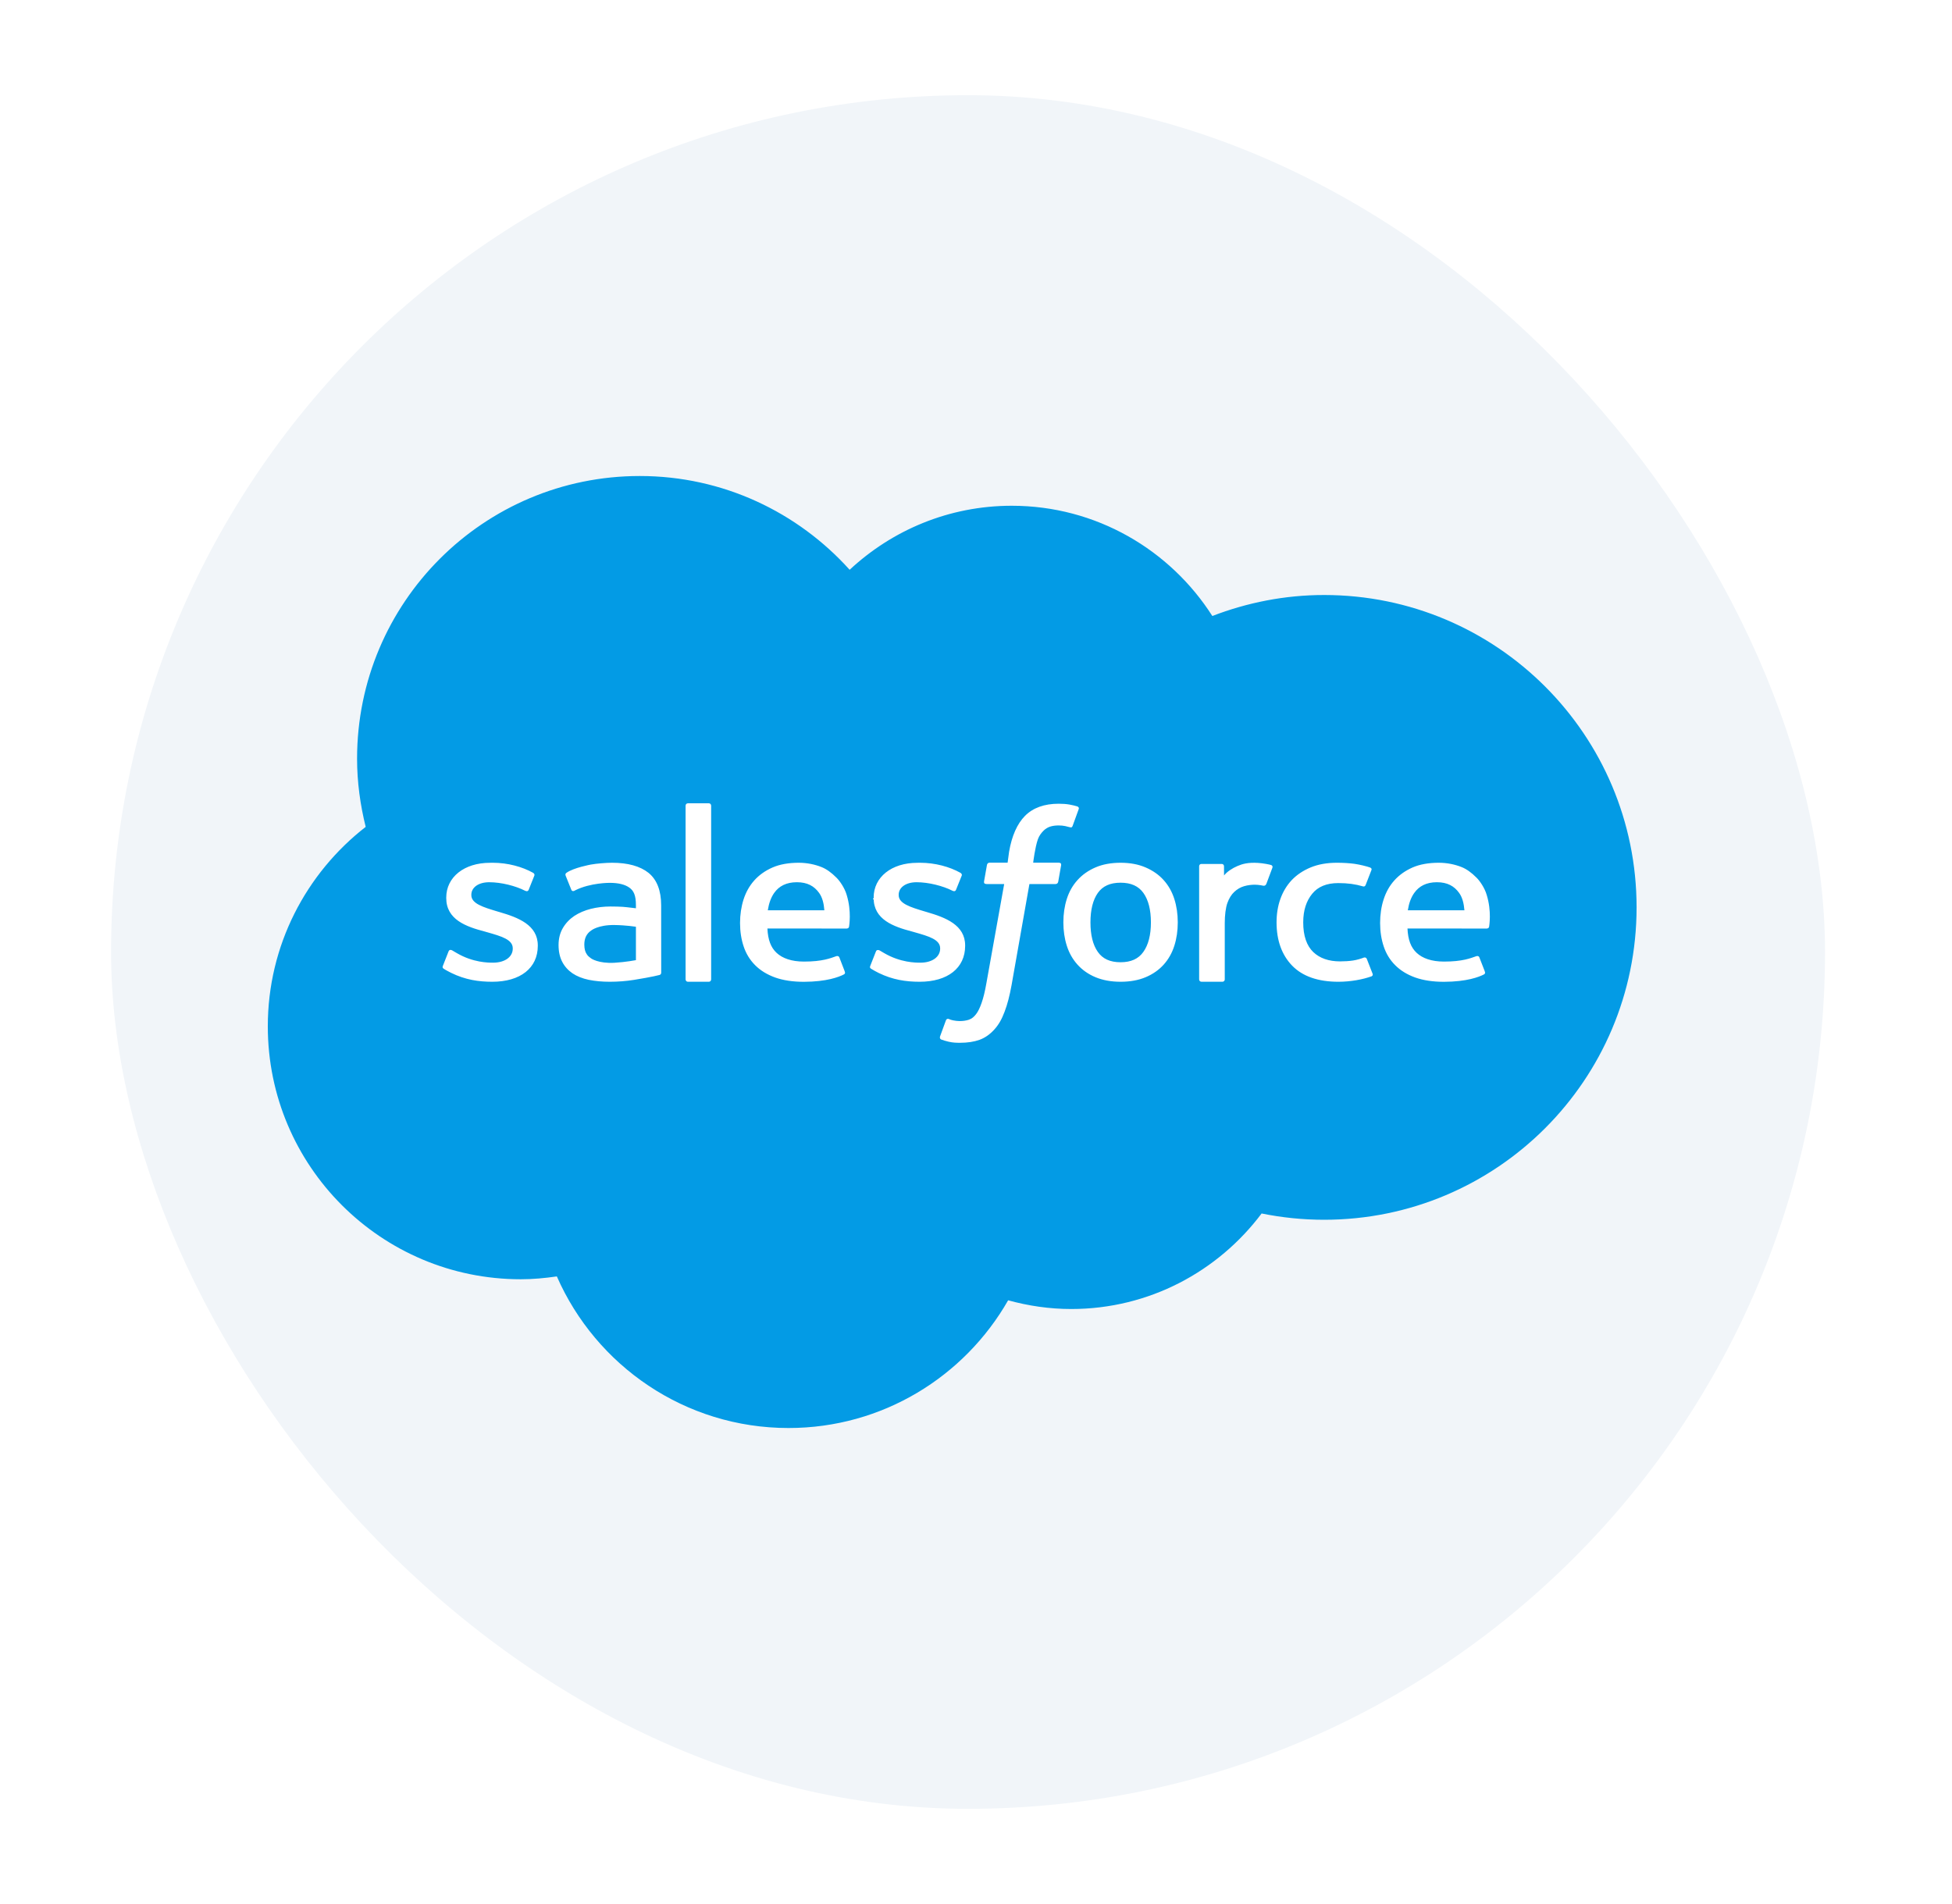
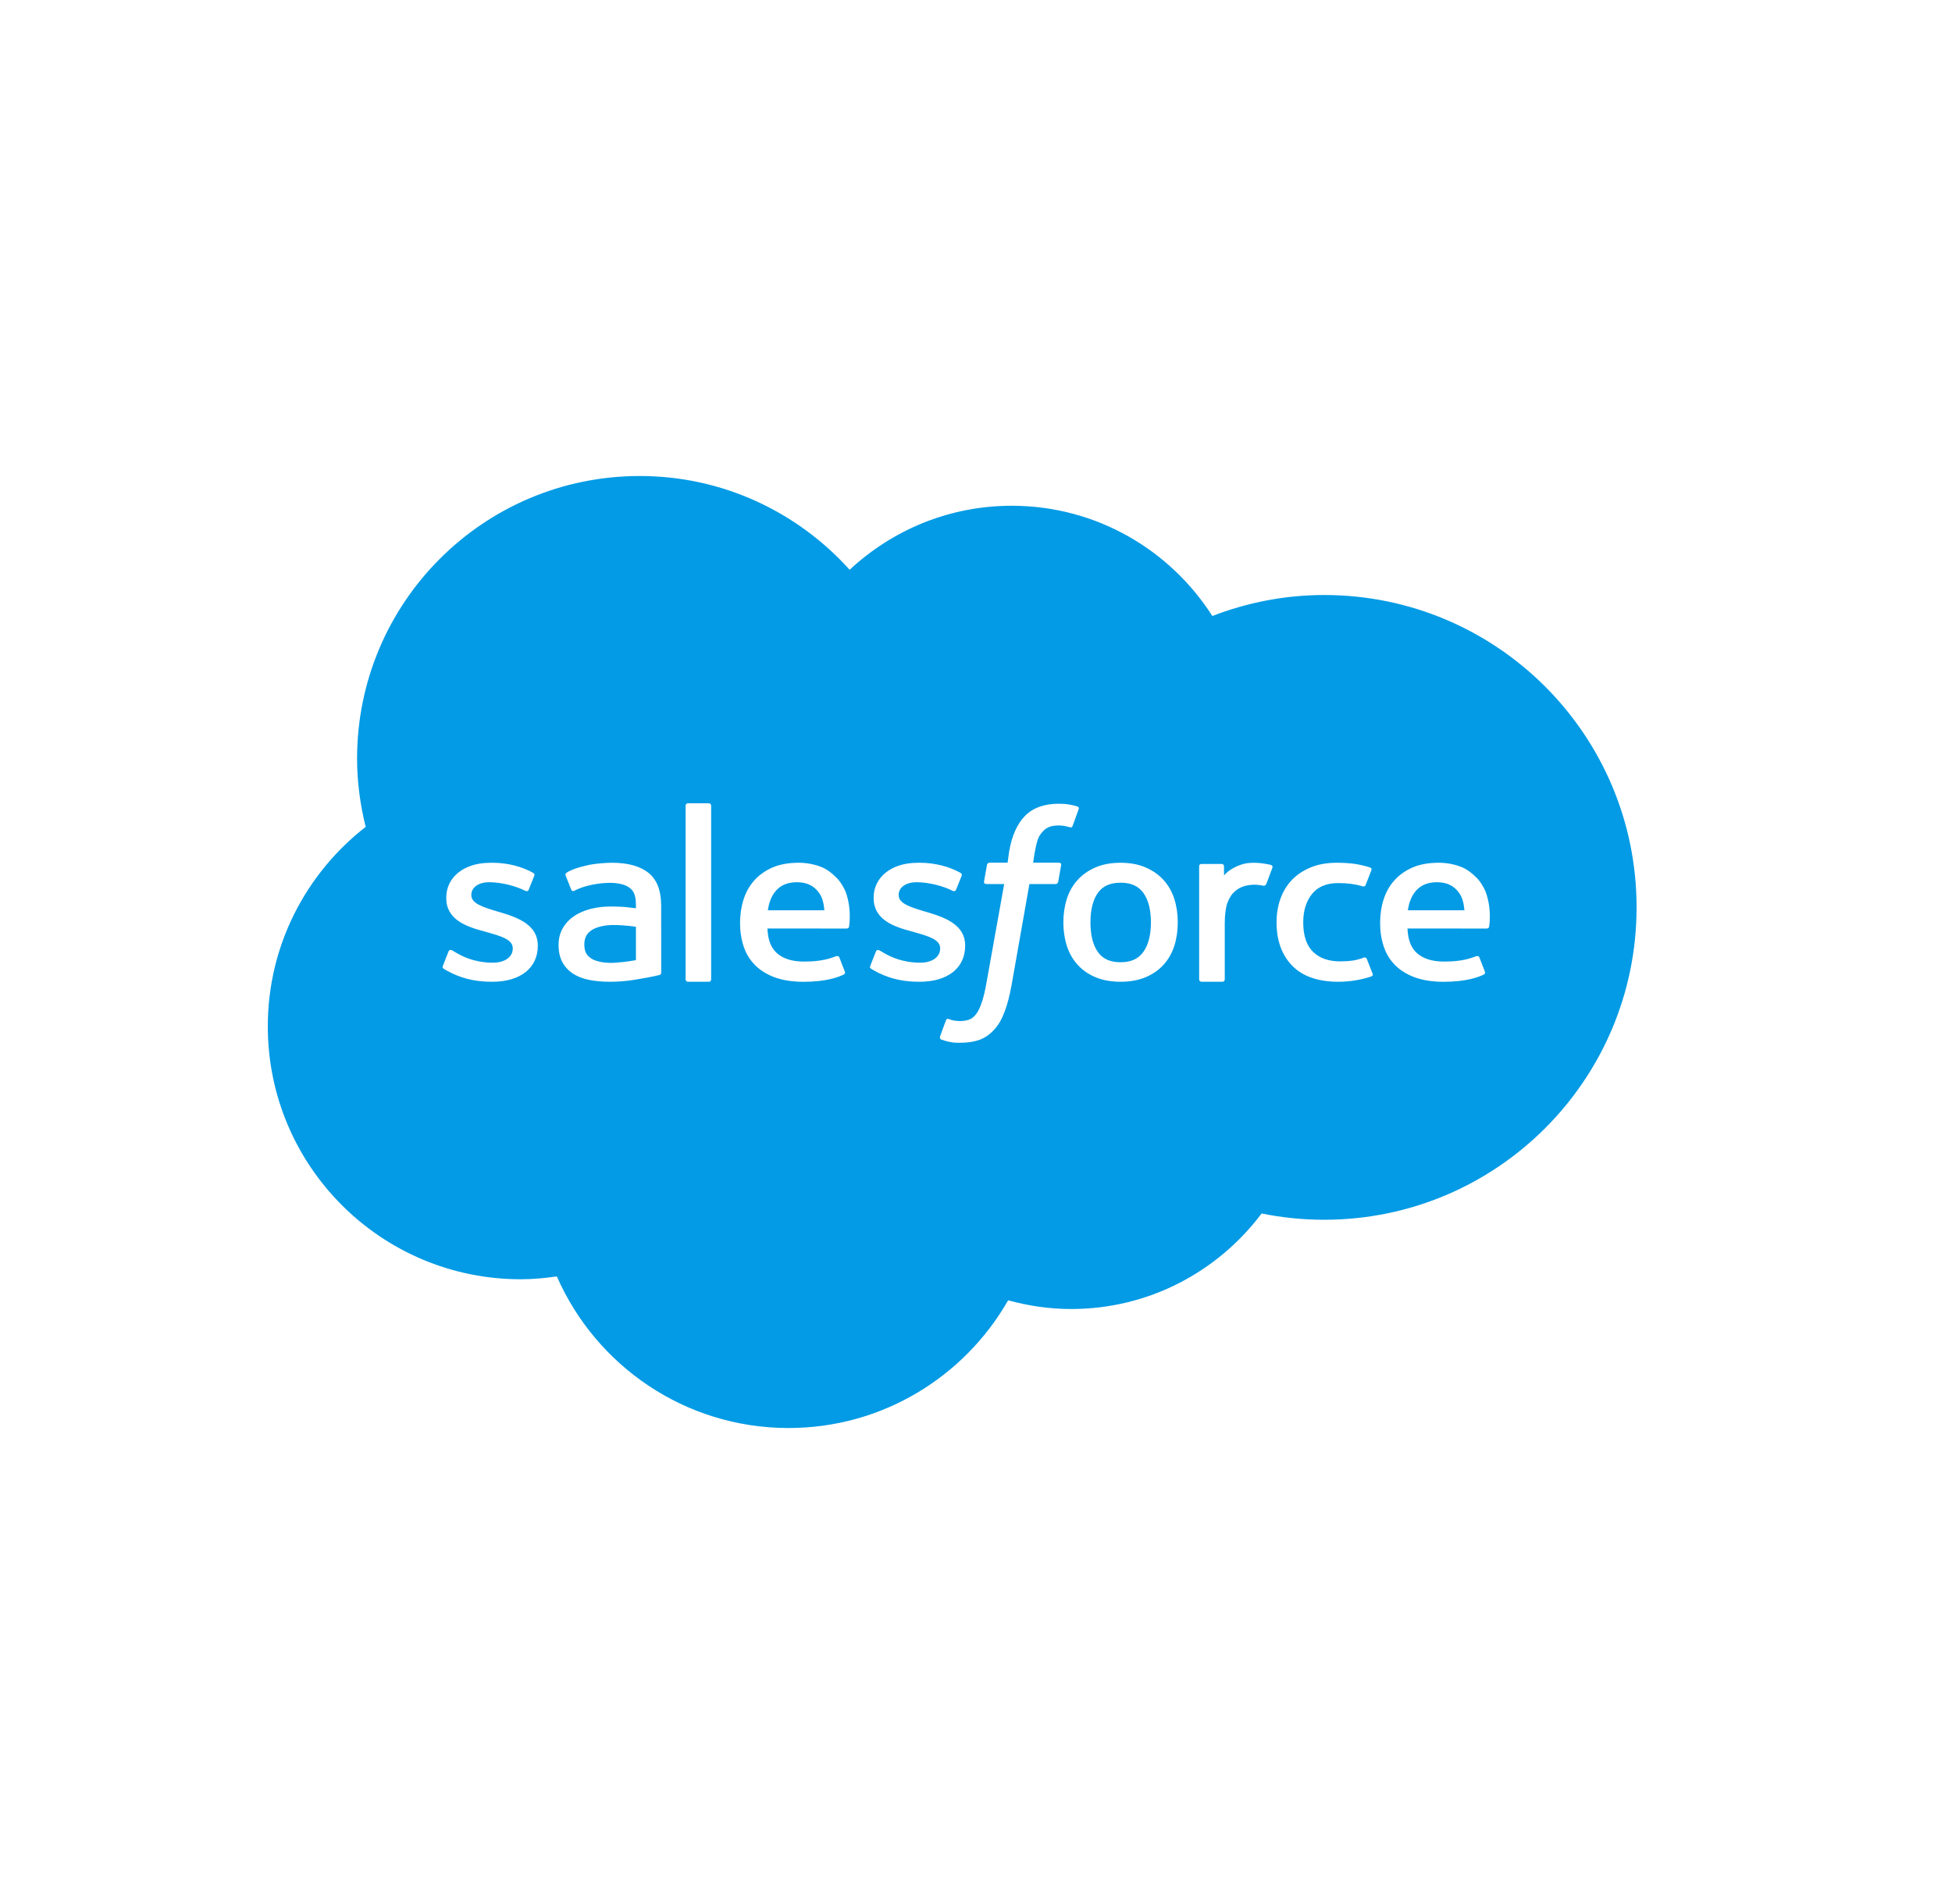
<svg xmlns="http://www.w3.org/2000/svg" width="41" height="40" viewBox="0 0 41 40" fill="none">
  <g filter="url(#filter0_d_1153_33281)">
-     <rect x="2.333" y="2" width="36" height="36" rx="18" fill="#F1F5F9" />
    <path d="M27.812 12.5C26.984 12.5 26.194 12.66 25.464 12.941C24.576 11.55 23.023 10.625 21.25 10.625C19.933 10.625 18.739 11.138 17.846 11.97C16.759 10.763 15.189 10 13.438 10C10.158 10 7.5 12.658 7.5 15.938C7.5 16.433 7.567 16.911 7.681 17.371C6.432 18.343 5.625 19.857 5.625 21.562C5.625 24.496 8.004 26.875 10.938 26.875C11.196 26.875 11.447 26.851 11.696 26.815C12.517 28.689 14.386 30 16.562 30C18.539 30 20.26 28.918 21.175 27.317C21.598 27.433 22.041 27.5 22.5 27.5C24.137 27.5 25.586 26.709 26.499 25.493C26.923 25.579 27.363 25.625 27.812 25.625C31.437 25.625 34.375 22.687 34.375 19.062C34.375 15.438 31.437 12.5 27.812 12.5Z" fill="#039BE5" />
-     <path d="M14.889 20.625C14.917 20.625 14.937 20.602 14.937 20.573C14.937 20.602 14.917 20.625 14.889 20.625ZM18.439 19.959C18.454 19.959 18.468 19.964 18.473 19.967C18.468 19.964 18.455 19.959 18.44 19.959C18.44 19.958 18.439 19.959 18.439 19.959ZM9.461 19.956C9.475 19.956 9.489 19.961 9.497 19.966C9.489 19.962 9.476 19.956 9.462 19.956C9.462 19.956 9.461 19.956 9.461 19.956ZM20.078 18.693C20.068 18.718 20.05 18.721 20.033 18.72C20.036 18.721 20.036 18.722 20.039 18.722C20.053 18.721 20.07 18.715 20.078 18.693ZM14.889 16.875C14.917 16.875 14.937 16.898 14.937 16.926C14.937 16.898 14.917 16.875 14.889 16.875ZM18.349 18.866C18.349 19.121 18.481 19.279 18.665 19.387C18.48 19.279 18.349 19.121 18.349 18.866ZM11.102 18.693C11.092 18.718 11.073 18.721 11.057 18.72C11.06 18.721 11.06 18.722 11.063 18.722C11.078 18.721 11.093 18.715 11.102 18.693ZM26.997 20.102C27.037 20.169 27.085 20.229 27.14 20.286C27.085 20.23 27.038 20.169 26.997 20.102ZM28.643 18.623C28.636 18.623 28.627 18.622 28.627 18.622C28.627 18.622 28.633 18.624 28.642 18.624C28.642 18.624 28.643 18.623 28.643 18.623ZM28.645 20.118C28.645 20.118 28.655 20.116 28.666 20.116C28.665 20.116 28.665 20.115 28.665 20.115C28.653 20.115 28.645 20.118 28.645 20.118Z" fill="white" />
    <path d="M9.303 20.289C9.285 20.332 9.31 20.341 9.316 20.349C9.37 20.385 9.425 20.411 9.48 20.44C9.773 20.583 10.05 20.625 10.34 20.625C10.93 20.625 11.296 20.336 11.296 19.871V19.862C11.296 19.431 10.882 19.275 10.495 19.162L10.444 19.147C10.152 19.059 9.9 18.984 9.9 18.806V18.797C9.9 18.646 10.047 18.534 10.276 18.534C10.53 18.534 10.831 18.612 11.025 18.711C11.025 18.711 11.083 18.744 11.104 18.694C11.115 18.666 11.213 18.422 11.223 18.396C11.235 18.368 11.215 18.346 11.195 18.335C10.972 18.21 10.666 18.125 10.349 18.125L10.29 18.126C9.75 18.126 9.373 18.426 9.373 18.857V18.866C9.373 19.319 9.789 19.467 10.179 19.569L10.242 19.587C10.525 19.668 10.77 19.737 10.77 19.921V19.93C10.77 20.098 10.611 20.224 10.355 20.224C10.255 20.224 9.938 20.223 9.595 20.023C9.553 20 9.53 19.984 9.498 19.966C9.481 19.956 9.438 19.94 9.42 19.991L9.303 20.289ZM18.28 20.289C18.262 20.332 18.286 20.341 18.292 20.349C18.347 20.385 18.401 20.411 18.456 20.44C18.749 20.583 19.027 20.625 19.316 20.625C19.906 20.625 20.272 20.336 20.272 19.871V19.862C20.272 19.431 19.858 19.275 19.471 19.162L19.42 19.147C19.128 19.059 18.876 18.984 18.876 18.806V18.797C18.876 18.646 19.023 18.534 19.252 18.534C19.506 18.534 19.807 18.612 20.002 18.711C20.002 18.711 20.059 18.744 20.08 18.694C20.091 18.666 20.189 18.422 20.2 18.396C20.211 18.368 20.191 18.346 20.171 18.335C19.948 18.21 19.642 18.125 19.325 18.125L19.267 18.126C18.727 18.126 18.35 18.426 18.35 18.857V18.866C18.35 19.319 18.766 19.467 19.155 19.569L19.218 19.587C19.502 19.668 19.747 19.737 19.747 19.921V19.93C19.747 20.098 19.587 20.224 19.331 20.224C19.231 20.224 18.914 20.223 18.571 20.023C18.53 20 18.505 19.985 18.474 19.966C18.463 19.96 18.413 19.942 18.397 19.991L18.28 20.289ZM24.666 18.887C24.618 18.735 24.542 18.601 24.442 18.49C24.342 18.378 24.215 18.289 24.064 18.224C23.913 18.158 23.736 18.125 23.537 18.125C23.337 18.125 23.159 18.158 23.009 18.223C22.858 18.288 22.731 18.378 22.631 18.49C22.53 18.601 22.455 18.735 22.407 18.886C22.359 19.037 22.335 19.202 22.335 19.377C22.335 19.552 22.359 19.717 22.407 19.867C22.455 20.019 22.53 20.152 22.631 20.264C22.731 20.376 22.858 20.466 23.009 20.529C23.16 20.592 23.337 20.625 23.537 20.625C23.736 20.625 23.913 20.593 24.064 20.529C24.215 20.466 24.342 20.376 24.442 20.265C24.542 20.154 24.618 20.02 24.666 19.868C24.714 19.718 24.738 19.552 24.738 19.378C24.738 19.203 24.714 19.038 24.666 18.887ZM24.174 19.378C24.174 19.642 24.12 19.851 24.015 19.998C23.912 20.144 23.755 20.215 23.536 20.215C23.317 20.215 23.161 20.144 23.059 19.998C22.955 19.851 22.904 19.642 22.904 19.378C22.904 19.113 22.956 18.905 23.059 18.759C23.162 18.614 23.318 18.544 23.537 18.544C23.755 18.544 23.912 18.614 24.016 18.759C24.12 18.904 24.174 19.113 24.174 19.378ZM28.709 20.146C28.692 20.101 28.645 20.118 28.645 20.118C28.574 20.144 28.498 20.167 28.417 20.179C28.335 20.191 28.244 20.197 28.147 20.197C27.909 20.197 27.72 20.131 27.584 20.001C27.448 19.871 27.372 19.661 27.373 19.377C27.373 19.119 27.441 18.924 27.562 18.776C27.682 18.628 27.865 18.552 28.108 18.552C28.311 18.552 28.466 18.574 28.628 18.621C28.628 18.621 28.667 18.637 28.685 18.59C28.729 18.479 28.76 18.4 28.806 18.278C28.819 18.243 28.787 18.229 28.775 18.224C28.712 18.201 28.561 18.163 28.447 18.147C28.341 18.133 28.216 18.125 28.078 18.125C27.871 18.125 27.687 18.158 27.529 18.223C27.372 18.288 27.238 18.378 27.132 18.489C27.027 18.601 26.947 18.734 26.893 18.886C26.839 19.036 26.813 19.202 26.813 19.378C26.813 19.756 26.923 20.062 27.14 20.286C27.358 20.511 27.685 20.625 28.112 20.625C28.365 20.625 28.623 20.578 28.81 20.51C28.81 20.51 28.845 20.494 28.83 20.456L28.709 20.146ZM31.227 18.801C31.185 18.654 31.082 18.506 31.014 18.439C30.907 18.331 30.802 18.256 30.698 18.215C30.562 18.161 30.399 18.125 30.22 18.125C30.012 18.125 29.823 18.157 29.67 18.224C29.517 18.291 29.388 18.383 29.287 18.496C29.185 18.609 29.11 18.744 29.061 18.898C29.012 19.049 28.988 19.216 28.988 19.391C28.988 19.569 29.014 19.735 29.064 19.884C29.114 20.035 29.195 20.168 29.305 20.277C29.415 20.388 29.555 20.474 29.724 20.535C29.892 20.595 30.095 20.626 30.329 20.626C30.81 20.624 31.064 20.525 31.169 20.471C31.187 20.461 31.204 20.445 31.183 20.397L31.073 20.114C31.057 20.072 31.011 20.087 31.011 20.087C30.892 20.128 30.722 20.202 30.327 20.201C30.068 20.201 29.877 20.131 29.757 20.019C29.634 19.906 29.573 19.74 29.563 19.506L31.229 19.507C31.229 19.507 31.273 19.506 31.278 19.466C31.279 19.449 31.334 19.148 31.227 18.801ZM29.57 19.123C29.593 18.976 29.637 18.854 29.705 18.759C29.807 18.614 29.962 18.534 30.181 18.534C30.4 18.534 30.544 18.614 30.648 18.759C30.717 18.854 30.747 18.981 30.759 19.124L29.57 19.123ZM17.784 18.801C17.742 18.654 17.638 18.506 17.57 18.439C17.463 18.331 17.358 18.256 17.254 18.215C17.118 18.161 16.955 18.125 16.777 18.125C16.569 18.125 16.38 18.157 16.227 18.224C16.073 18.291 15.944 18.383 15.843 18.496C15.742 18.609 15.666 18.744 15.617 18.898C15.569 19.049 15.544 19.216 15.544 19.391C15.544 19.569 15.57 19.735 15.62 19.884C15.67 20.035 15.752 20.168 15.861 20.277C15.971 20.388 16.112 20.474 16.28 20.535C16.448 20.595 16.652 20.626 16.885 20.626C17.367 20.624 17.62 20.525 17.725 20.471C17.744 20.461 17.76 20.445 17.739 20.397L17.63 20.114C17.613 20.072 17.567 20.087 17.567 20.087C17.448 20.128 17.279 20.202 16.883 20.201C16.625 20.201 16.433 20.131 16.313 20.019C16.19 19.906 16.129 19.74 16.119 19.506L17.785 19.507C17.785 19.507 17.829 19.506 17.834 19.466C17.835 19.449 17.89 19.148 17.784 18.801ZM16.127 19.123C16.15 18.976 16.194 18.854 16.261 18.759C16.363 18.614 16.518 18.534 16.738 18.534C16.957 18.534 17.101 18.614 17.205 18.759C17.274 18.854 17.304 18.981 17.315 19.124L16.127 19.123ZM13.082 19.051C13.014 19.047 12.927 19.044 12.822 19.044C12.678 19.044 12.54 19.061 12.411 19.093C12.281 19.126 12.164 19.176 12.063 19.242C11.962 19.31 11.881 19.396 11.822 19.497C11.762 19.599 11.732 19.719 11.732 19.853C11.732 19.99 11.758 20.109 11.809 20.206C11.859 20.303 11.932 20.384 12.025 20.448C12.118 20.51 12.232 20.556 12.365 20.584C12.497 20.611 12.645 20.625 12.807 20.625C12.979 20.625 13.149 20.612 13.313 20.586C13.477 20.56 13.677 20.523 13.733 20.51C13.789 20.498 13.85 20.483 13.85 20.483C13.891 20.473 13.888 20.432 13.888 20.432L13.887 19.02C13.887 18.71 13.798 18.481 13.623 18.338C13.447 18.197 13.189 18.125 12.857 18.125C12.732 18.125 12.531 18.141 12.41 18.163C12.41 18.163 12.046 18.229 11.897 18.337C11.897 18.337 11.864 18.356 11.882 18.399L12 18.692C12.015 18.731 12.055 18.718 12.055 18.718C12.055 18.718 12.067 18.713 12.082 18.704C12.402 18.543 12.808 18.547 12.808 18.547C12.988 18.547 13.127 18.581 13.22 18.648C13.31 18.712 13.357 18.809 13.357 19.016V19.081C13.213 19.062 13.082 19.051 13.082 19.051ZM12.418 20.136C12.353 20.088 12.344 20.076 12.323 20.044C12.29 19.997 12.273 19.929 12.273 19.844C12.273 19.708 12.322 19.611 12.422 19.545C12.422 19.545 12.565 19.429 12.905 19.433C13.143 19.436 13.357 19.469 13.357 19.469V20.171C13.357 20.171 13.145 20.212 12.907 20.226C12.569 20.245 12.417 20.136 12.418 20.136ZM26.725 18.231C26.738 18.194 26.712 18.177 26.7 18.173C26.672 18.163 26.53 18.134 26.421 18.128C26.212 18.116 26.095 18.149 25.991 18.194C25.887 18.238 25.773 18.311 25.71 18.392L25.709 18.198C25.709 18.171 25.689 18.15 25.662 18.15H25.234C25.206 18.15 25.187 18.171 25.187 18.198V20.577C25.187 20.604 25.209 20.625 25.237 20.625H25.675C25.703 20.625 25.725 20.604 25.725 20.577V19.389C25.725 19.229 25.744 19.07 25.78 18.97C25.816 18.871 25.865 18.792 25.926 18.736C25.987 18.679 26.056 18.639 26.132 18.617C26.21 18.594 26.295 18.586 26.355 18.586C26.443 18.586 26.538 18.608 26.538 18.608C26.571 18.611 26.588 18.593 26.6 18.565C26.629 18.492 26.71 18.274 26.725 18.231Z" fill="white" />
    <path d="M22.627 16.941C22.574 16.925 22.526 16.914 22.462 16.902C22.398 16.891 22.322 16.885 22.236 16.885C21.935 16.885 21.697 16.971 21.53 17.139C21.365 17.306 21.252 17.56 21.195 17.894L21.164 18.123H20.786C20.786 18.123 20.74 18.121 20.73 18.172L20.669 18.518C20.664 18.551 20.678 18.572 20.723 18.572H21.092L20.718 20.657C20.689 20.825 20.655 20.963 20.618 21.068C20.582 21.172 20.545 21.249 20.502 21.305C20.459 21.359 20.419 21.399 20.349 21.423C20.292 21.442 20.225 21.451 20.153 21.451C20.113 21.451 20.059 21.444 20.019 21.436C19.979 21.429 19.959 21.42 19.929 21.407C19.929 21.407 19.886 21.391 19.869 21.434C19.855 21.47 19.757 21.74 19.745 21.773C19.733 21.806 19.75 21.832 19.771 21.839C19.82 21.857 19.857 21.868 19.923 21.884C20.016 21.906 20.094 21.907 20.167 21.907C20.32 21.907 20.46 21.886 20.576 21.844C20.693 21.801 20.794 21.728 20.884 21.629C20.981 21.522 21.042 21.409 21.1 21.256C21.159 21.104 21.207 20.916 21.247 20.696L21.622 18.572H22.171C22.171 18.572 22.217 18.574 22.227 18.523L22.288 18.177C22.293 18.144 22.279 18.123 22.234 18.123H21.701C21.703 18.111 21.738 17.808 21.8 17.631C21.826 17.556 21.875 17.495 21.917 17.453C21.957 17.412 22.005 17.383 22.056 17.366C22.109 17.349 22.169 17.341 22.235 17.341C22.285 17.341 22.334 17.346 22.372 17.354C22.423 17.366 22.444 17.371 22.457 17.375C22.512 17.392 22.518 17.376 22.53 17.349L22.657 16.999C22.671 16.962 22.639 16.946 22.627 16.941ZM14.937 20.573C14.937 20.602 14.917 20.625 14.89 20.625H14.448C14.42 20.625 14.4 20.602 14.4 20.573V16.927C14.4 16.898 14.42 16.876 14.448 16.876H14.89C14.918 16.876 14.937 16.899 14.937 16.927V20.573Z" fill="white" />
  </g>
  <defs>
    <filter id="filter0_d_1153_33281" x="0.333" y="0" width="40" height="40" filterUnits="userSpaceOnUse" color-interpolation-filters="sRGB">
      <feFlood flood-opacity="0" result="BackgroundImageFix" />
      <feColorMatrix in="SourceAlpha" type="matrix" values="0 0 0 0 0 0 0 0 0 0 0 0 0 0 0 0 0 0 127 0" result="hardAlpha" />
      <feMorphology radius="2" operator="dilate" in="SourceAlpha" result="effect1_dropShadow_1153_33281" />
      <feOffset />
      <feColorMatrix type="matrix" values="0 0 0 0 1 0 0 0 0 1 0 0 0 0 1 0 0 0 1 0" />
      <feBlend mode="normal" in2="BackgroundImageFix" result="effect1_dropShadow_1153_33281" />
      <feBlend mode="normal" in="SourceGraphic" in2="effect1_dropShadow_1153_33281" result="shape" />
    </filter>
  </defs>
</svg>